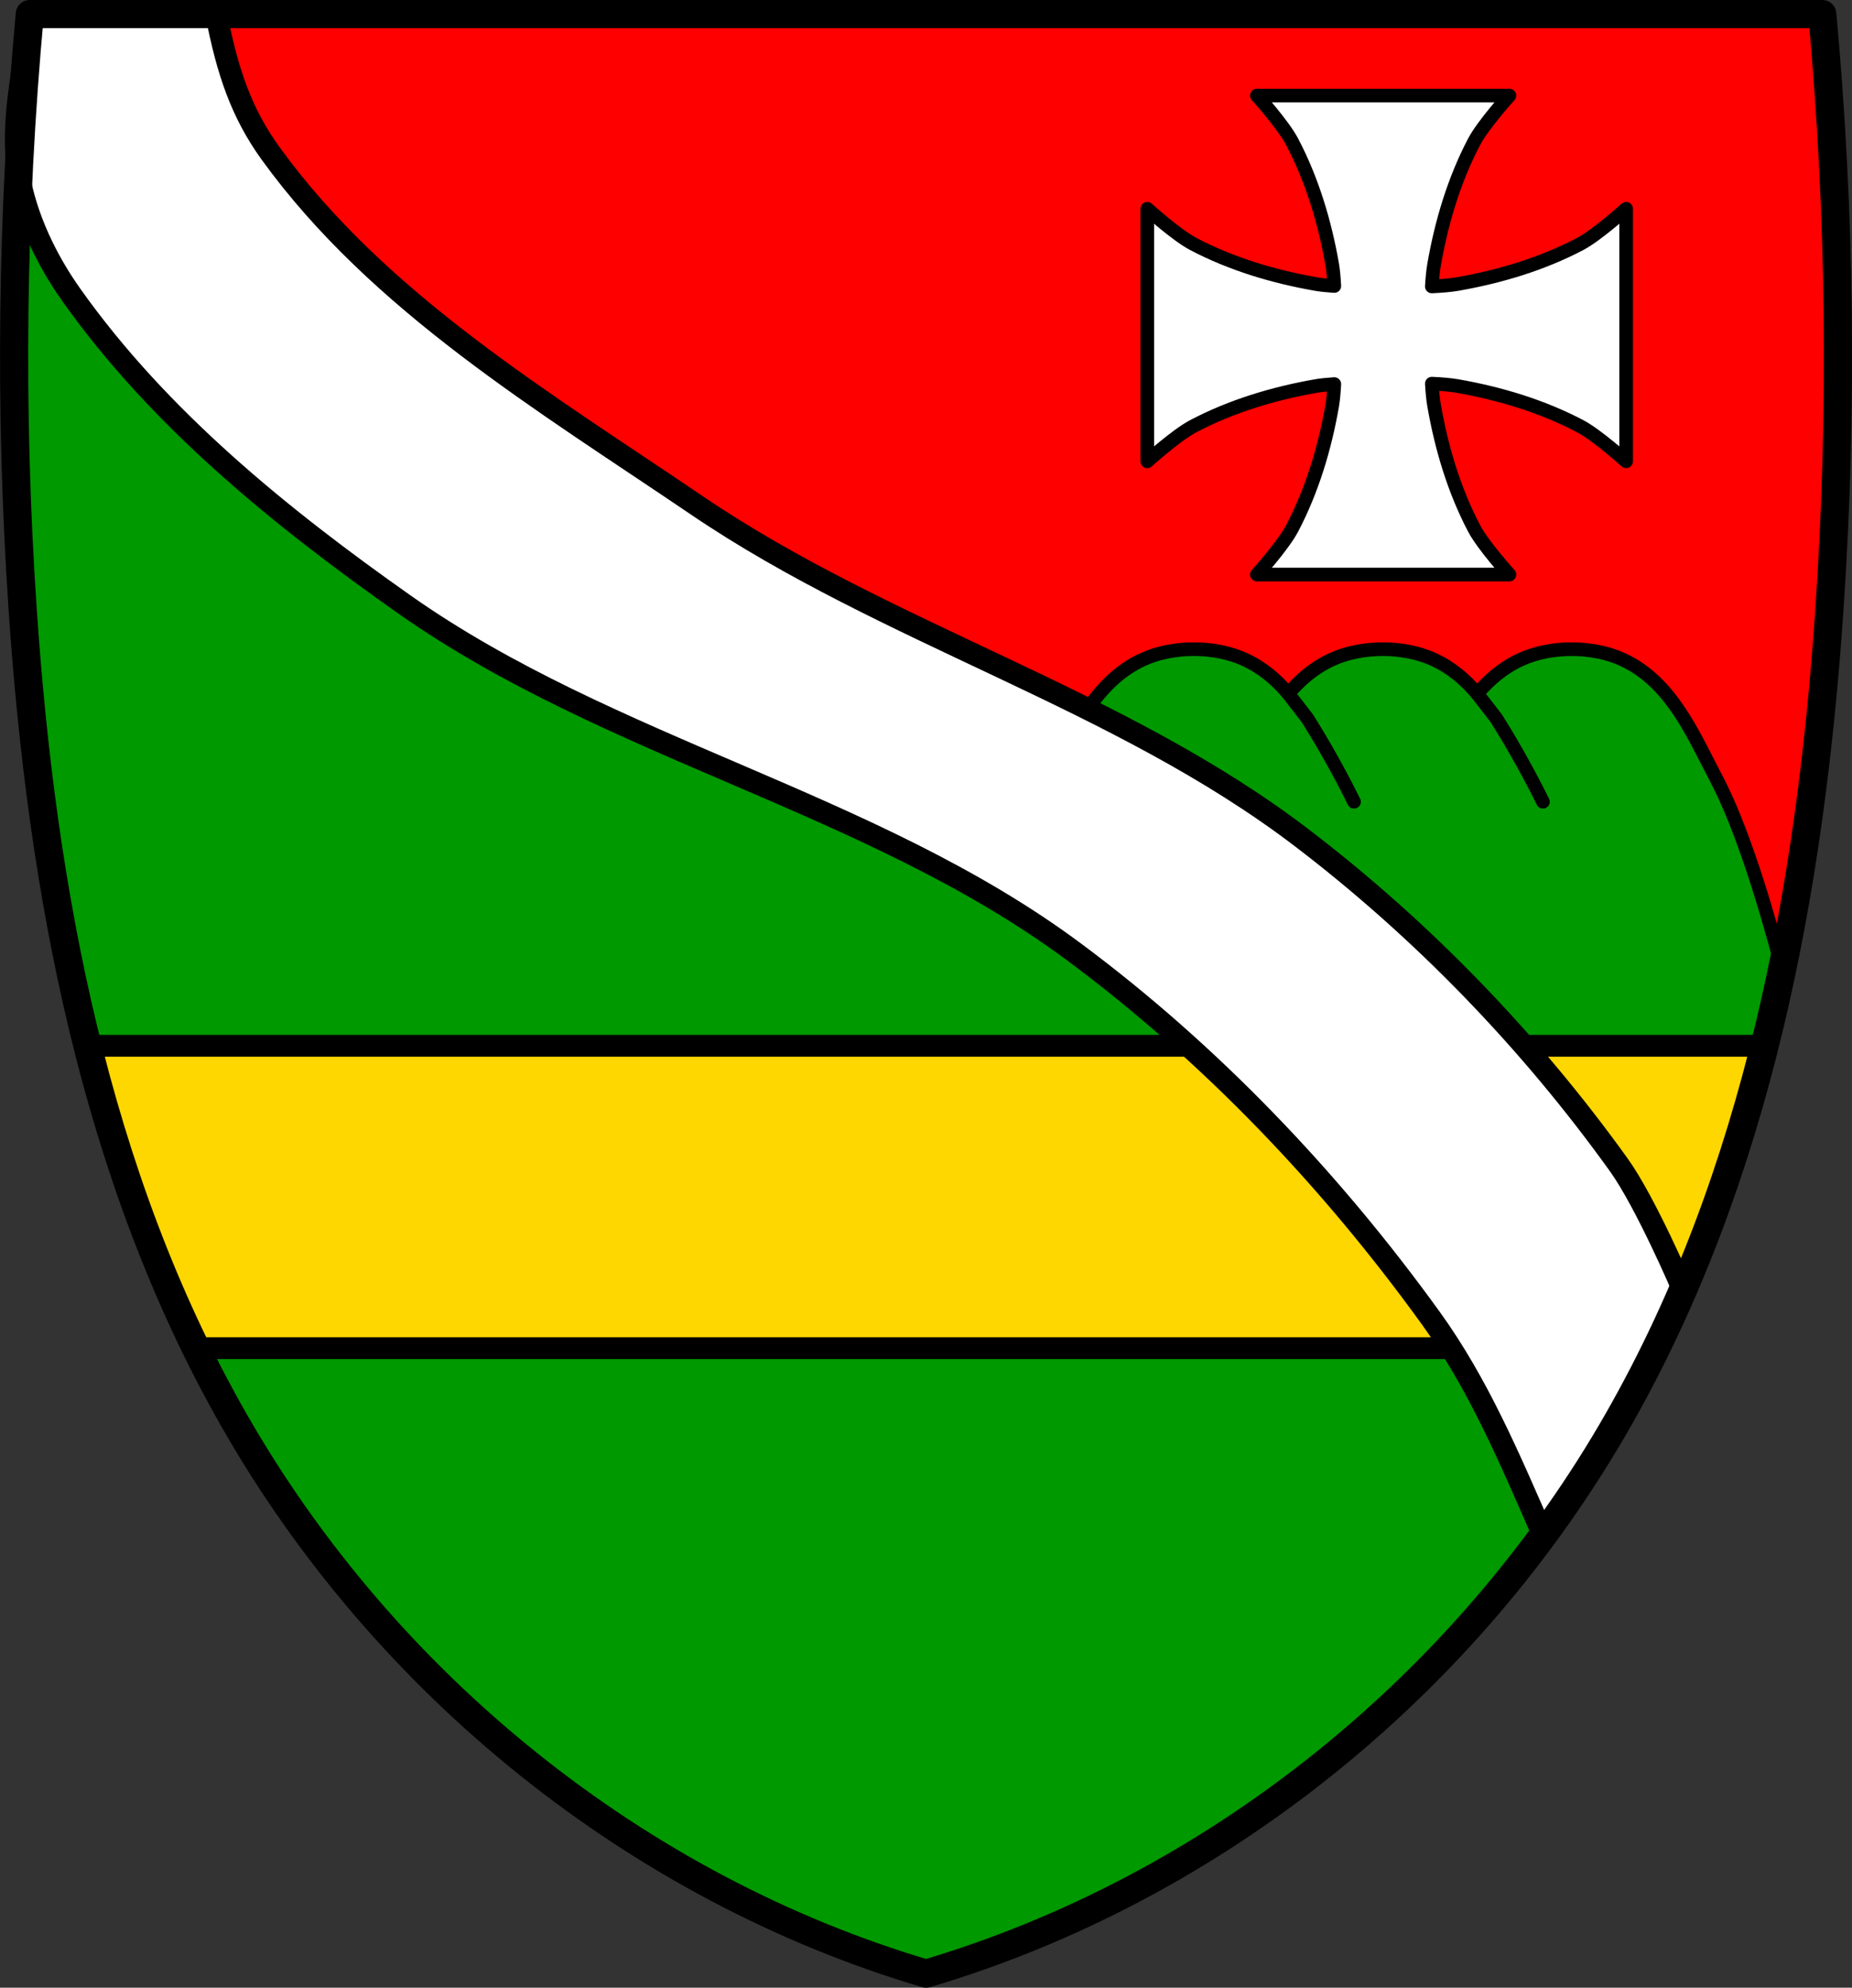
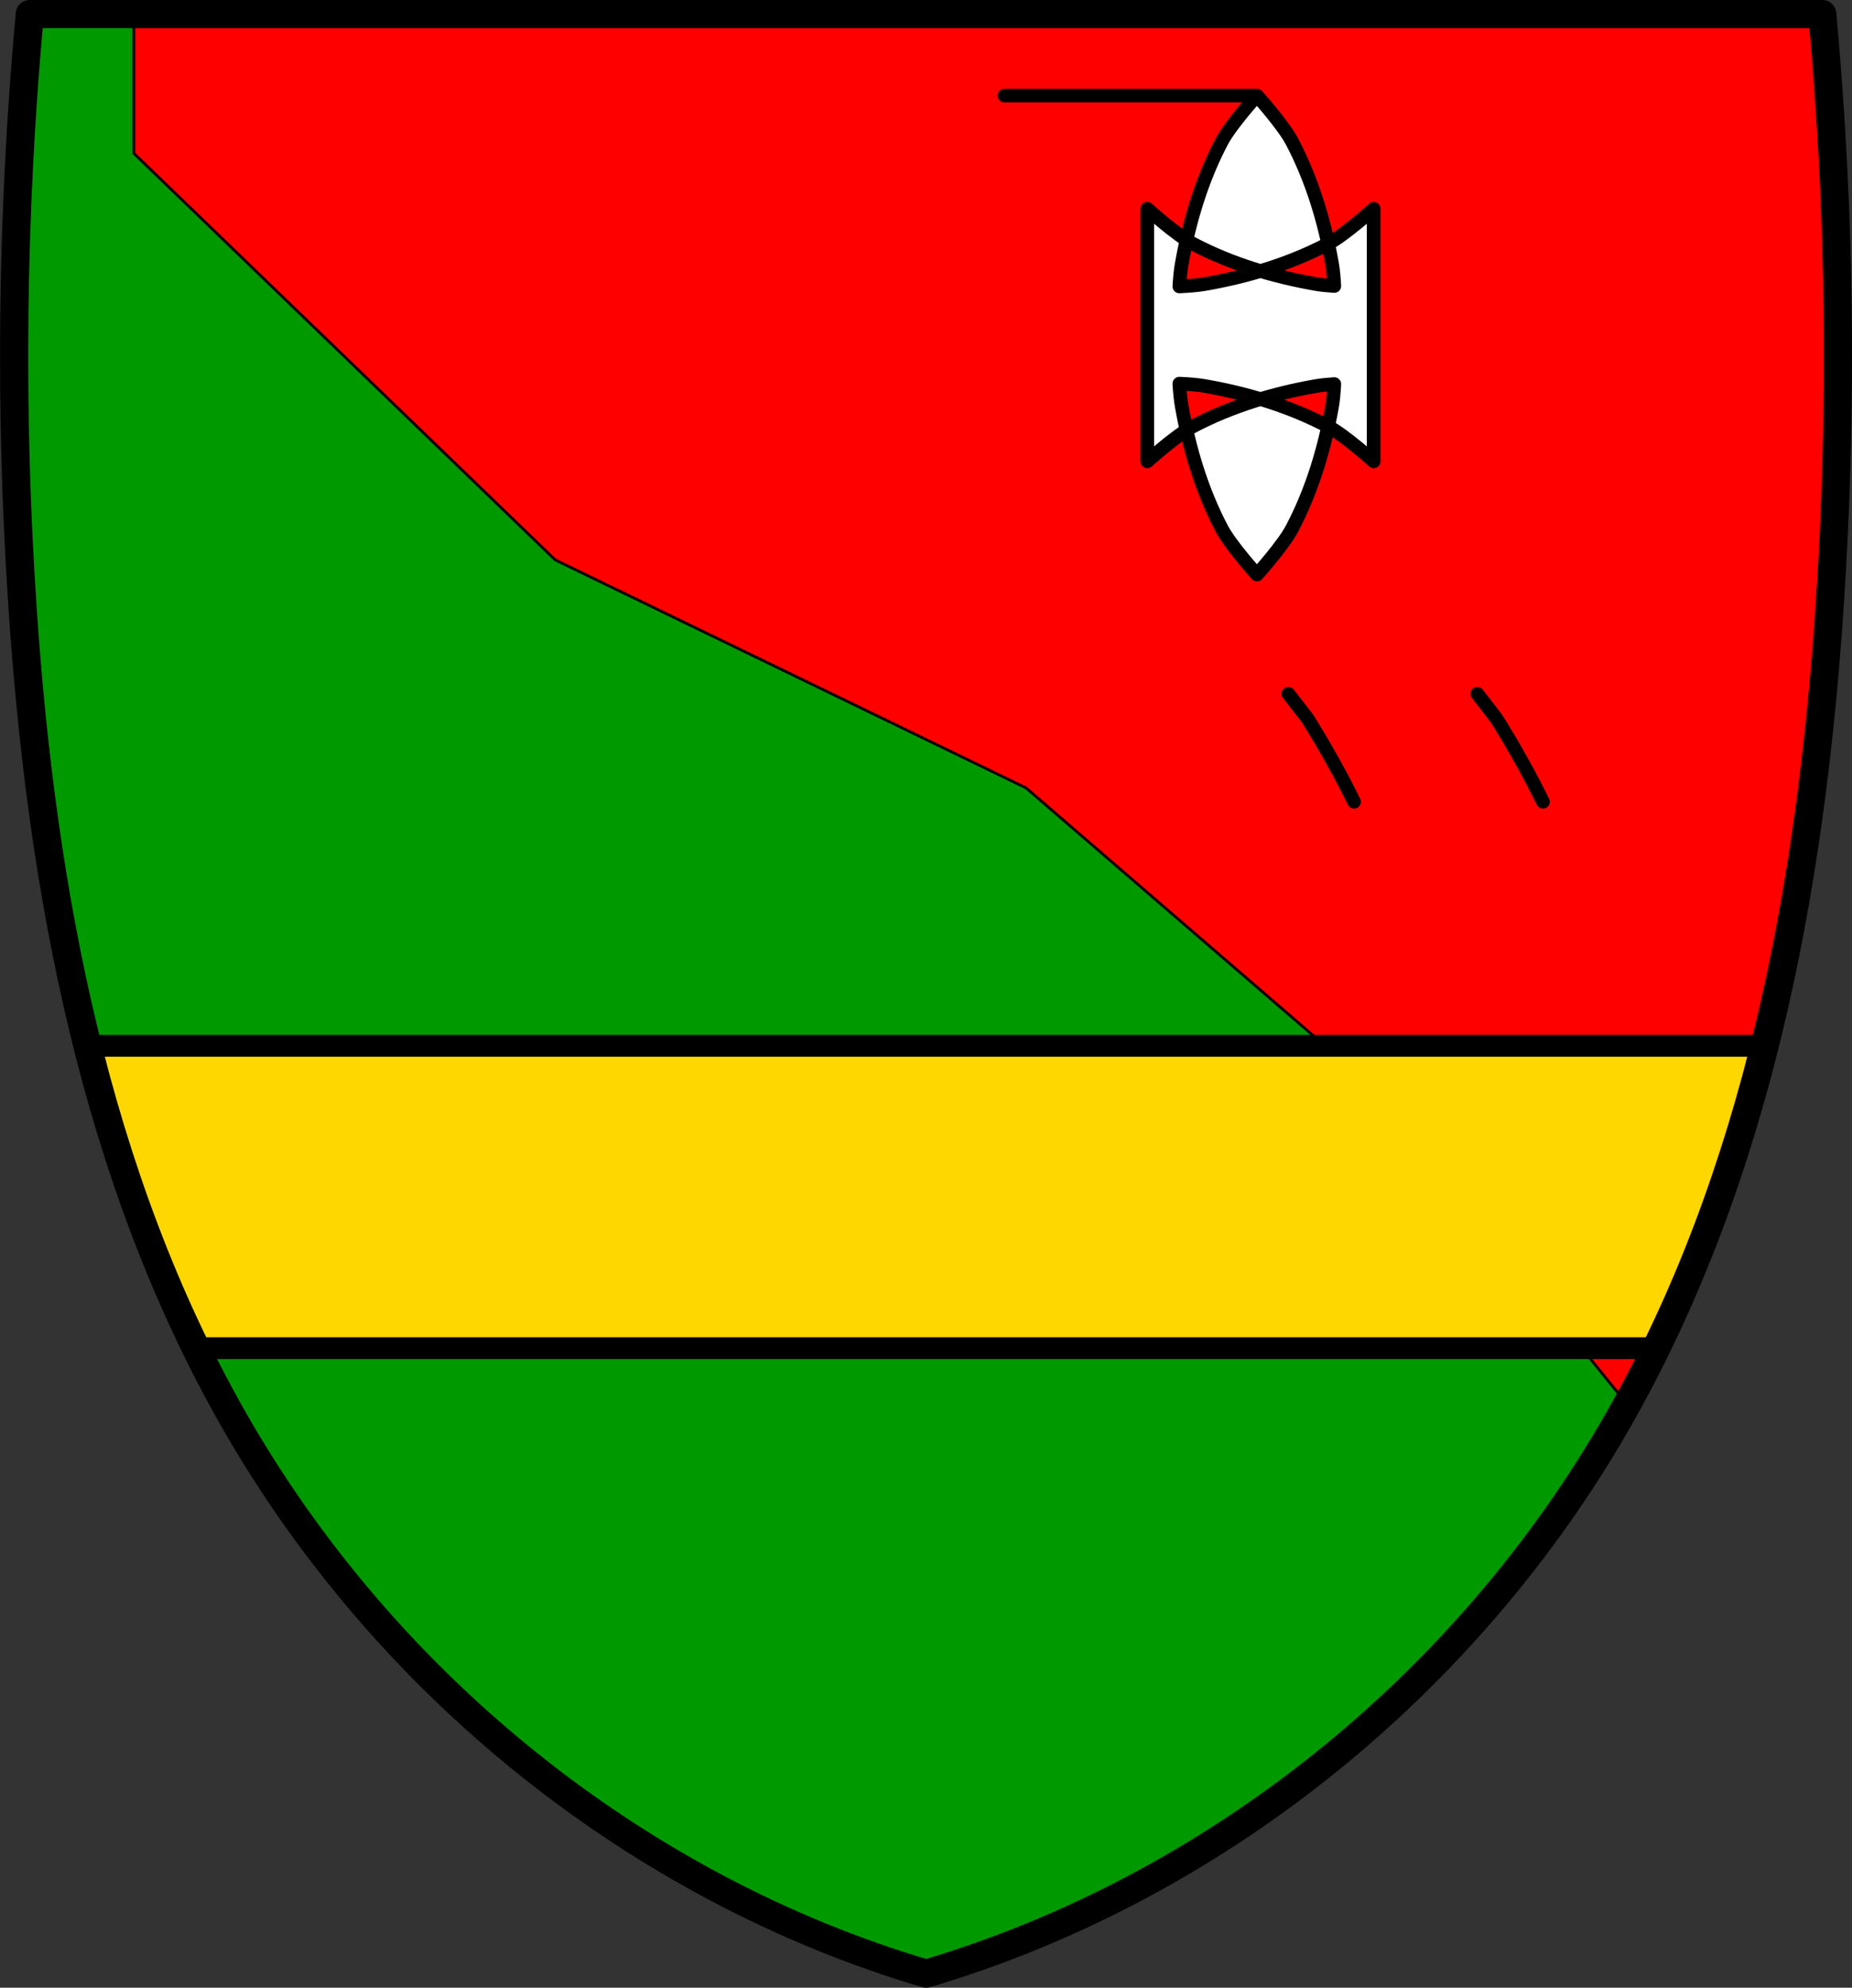
<svg xmlns="http://www.w3.org/2000/svg" xmlns:ns1="http://www.inkscape.org/namespaces/inkscape" xmlns:ns2="http://sodipodi.sourceforge.net/DTD/sodipodi-0.dtd" width="678.249" height="727.783" id="svg4083" version="1.1" ns1:version="0.48.4 r9939" ns2:docname="AUT Furth bei Göttweig COA.svg">
  <rect width="100%" height="100%" fill="#333333" stroke="none" />
  <defs id="defs4085">
    <ns1:path-effect effect="spiro" id="path-effect5275" is_visible="true" />
    <ns1:path-effect effect="spiro" id="path-effect5169" is_visible="true" />
    <ns1:path-effect effect="spiro" id="path-effect5164" is_visible="true" />
    <ns1:path-effect effect="spiro" id="path-effect5032" is_visible="true" />
    <ns1:path-effect effect="spiro" id="path-effect4958" is_visible="true" />
    <ns1:path-effect effect="spiro" id="path-effect4761" is_visible="true" />
    <ns1:path-effect effect="spiro" id="path-effect4958-8" is_visible="true" />
    <ns1:path-effect effect="spiro" id="path-effect5032-5" is_visible="true" />
    <ns1:path-effect effect="spiro" id="path-effect5032-1" is_visible="true" />
    <ns1:path-effect effect="spiro" id="path-effect5032-5-1" is_visible="true" />
    <ns1:path-effect effect="spiro" id="path-effect5275-1" is_visible="true" />
  </defs>
  <ns2:namedview id="base" pagecolor="#ffffff" bordercolor="#666666" borderopacity="1.0" ns1:pageopacity="0.0" ns1:pageshadow="2" ns1:zoom="1.0758489" ns1:cx="339.13869" ns1:cy="363.8906" ns1:document-units="px" ns1:current-layer="layer1" showgrid="false" ns1:window-width="1280" ns1:window-height="998" ns1:window-x="-4" ns1:window-y="-4" ns1:window-maximized="1" fit-margin-top="0" fit-margin-left="0" fit-margin-right="0" fit-margin-bottom="0" ns1:snap-midpoints="true" ns1:snap-smooth-nodes="true" ns1:object-nodes="true" ns1:snap-nodes="true" ns1:object-paths="false" />
  <g ns1:label="Ebene 1" ns1:groupmode="layer" id="layer1" transform="translate(7.859,-44.306)">
    <path style="fill:#009900;fill-opacity:1;stroke:none" d="m 3.055,49.456 c -6.653,72.412 -7.529,145.392 -2.616,217.953 6.976,103.029 26.466,207.511 77.152,296.47 55.633,97.642 148.402,171.898 253.687,203.062 105.285,-31.163 198.055,-105.42 253.689,-203.062 50.686,-88.959 70.176,-193.441 77.152,-296.47 4.913,-72.561 4.037,-145.541 -2.616,-217.953 H 331.279 z" id="path1652-4-1-7" ns1:connector-curvature="0" />
    <path style="fill:#ff0000;stroke:#000000;stroke-width:1px;stroke-linecap:butt;stroke-linejoin:miter;stroke-opacity:1;fill-opacity:1" d="M 49 5.156 L 49 56.156 L 203.312 205 L 375.75 288.5 L 481.031 379.281 L 564.531 475.469 L 595.875 514.156 C 644.304 426.39 663.134 324.035 669.969 223.094 C 674.882 150.533 674.028 77.568 667.375 5.156 L 339.125 5.156 L 49 5.156 z " transform="translate(-7.859,44.306)" id="path5167" />
-     <path style="fill:#009900;fill-opacity:1;stroke:#000000;stroke-width:5;stroke-linecap:round;stroke-linejoin:round;stroke-miterlimit:4;stroke-opacity:1;stroke-dasharray:none" d="M 437.219 237.688 C 430.629 237.688 424.016 238.962 418.5 241.5 C 400.649 249.715 392.65 269.093 384.219 285.125 C 381.854 289.622 379.527 294.791 377.281 300.406 L 410.219 315.75 L 501 393.781 L 499.344 397.844 L 506.375 397.844 L 575.562 397.844 L 593.656 397.844 L 642.281 397.844 C 646.207 383.615 649.661 369.237 652.688 354.719 C 646.431 330.954 637.85 302.785 628.562 285.125 C 620.131 269.093 612.132 249.715 594.281 241.5 C 583.25 236.423 567.938 236.423 556.906 241.5 C 550.495 244.451 545.347 248.842 541 254 C 536.653 248.842 531.505 244.451 525.094 241.5 C 514.062 236.423 498.75 236.423 487.719 241.5 C 481.307 244.451 476.159 248.842 471.812 254 C 467.466 248.842 462.318 244.451 455.906 241.5 C 450.391 238.962 443.809 237.688 437.219 237.688 z " transform="translate(-7.859,44.306)" id="path4956-7" />
    <path style="fill:#0000ff;fill-opacity:1;stroke:#000000;stroke-width:5;stroke-linecap:round;stroke-linejoin:round;stroke-miterlimit:4;stroke-opacity:1;stroke-dasharray:none" d="m 533.141,298.306 6.974,9.018 c 3.332,5.3 6.518,10.693 9.554,16.168 2.624,4.733 5.135,9.528 7.53,14.379" id="path5030-6" ns1:path-effect="#path-effect5032-1" ns1:original-d="m 533.14077,298.30564 6.97431,9.01836 9.55372,16.16831 7.53011,14.37944" ns1:connector-curvature="0" />
    <path style="fill:#0000ff;fill-opacity:1;stroke:#000000;stroke-width:5;stroke-linecap:round;stroke-linejoin:round;stroke-miterlimit:4;stroke-opacity:1;stroke-dasharray:none" d="m 463.953,298.306 6.974,9.018 c 3.332,5.3 6.518,10.693 9.554,16.168 2.624,4.733 5.135,9.528 7.53,14.379" id="path5030-5-1" ns1:path-effect="#path-effect5032-5-1" ns1:original-d="m 463.95327,298.30565 6.97431,9.01836 9.55372,16.16831 7.53011,14.37944" ns1:connector-curvature="0" />
    <path ns1:connector-curvature="0" style="fill:#ffd700;fill-opacity:1;stroke:#000000;stroke-width:8;stroke-linecap:round;stroke-linejoin:miter;stroke-miterlimit:4;stroke-opacity:1;stroke-dasharray:none" d="m 24.172,427.212 c 9.617,38.315 22.509,75.533 39.719,110.719 l 534.781,0 c 17.209,-35.185 30.071,-72.405 39.688,-110.719 l -614.188,0 z" id="rect4738" />
-     <path ns1:connector-curvature="0" style="fill:#ffffff;stroke:#000000;stroke-width:8;stroke-linecap:round;stroke-linejoin:round;stroke-miterlimit:4;stroke-opacity:1;stroke-dasharray:none" d="m 3.047,49.462 c -1.789,19.473 -7.421,39.258 -4.094,58.531 2.75,15.928 10.053,31.255 19.406,44.438 32.096,45.237 76.58,81.3 121.935,113.23 75.224,52.957 171.118,72.241 245.002,127.052 50.18,37.226 94.269,83.561 130.844,134.219 17.471,24.198 28.879,51.405 41.188,79.5 10.005,-13.604 19.228,-27.825 27.625,-42.562 8.75,-15.357 23.531,-47.375 23.531,-47.375 0,0 -13.535,-31.796 -23.531,-45.719 C 552.504,425.582 512.993,384.697 468.753,350.961 401.792,299.898 317.009,276.622 247.328,229.337 191.497,191.45 130.788,155.13 91.235,100.466 80.536,85.681 75.367,70.416 71.328,49.462 z" id="path4759-9" ns2:nodetypes="caaaaacscaaaacc" />
    <path style="fill:none;stroke:#000000;stroke-width:10.312;stroke-linecap:butt;stroke-linejoin:round;stroke-miterlimit:4;stroke-opacity:1;stroke-dasharray:none" d="m 3.055,49.456 c -6.653,72.412 -7.529,145.392 -2.616,217.953 6.976,103.029 26.466,207.511 77.152,296.47 55.633,97.642 148.402,171.898 253.687,203.062 105.285,-31.163 198.055,-105.42 253.689,-203.062 50.686,-88.959 70.176,-193.441 77.152,-296.47 4.913,-72.561 4.037,-145.541 -2.616,-217.953 H 331.279 z" id="path1652-4-1" ns1:connector-curvature="0" />
-     <path ns1:connector-curvature="0" style="fill:#ffffff;stroke:#000000;stroke-width:5;stroke-linecap:round;stroke-linejoin:round;stroke-miterlimit:4;stroke-opacity:1;stroke-dasharray:none" d="m 452.453,79.306 c 0,0 9.58,10.604 12.875,16.875 7.325,13.94 11.973,29.395 14.688,44.906 0.391,2.236 0.618,4.998 0.781,7.938 -2.472,-0.166 -4.803,-0.383 -6.719,-0.719 -15.511,-2.715 -30.967,-7.331 -44.906,-14.656 -6.271,-3.295 -16.875,-12.906 -16.875,-12.906 l 0,46.25 0,46.219 c 0,0 10.604,-9.58 16.875,-12.875 13.94,-7.325 29.395,-11.973 44.906,-14.688 1.916,-0.335 4.246,-0.556 6.719,-0.719 -0.163,2.939 -0.39,5.733 -0.781,7.969 -2.715,15.511 -7.362,30.967 -14.688,44.906 -3.295,6.271 -12.875,16.875 -12.875,16.875 l 46.219,0 46.25,0 c 0,0 -9.611,-10.604 -12.906,-16.875 -7.325,-13.94 -11.941,-29.395 -14.656,-44.906 -0.399,-2.277 -0.677,-5.126 -0.844,-8.125 3.457,0.156 6.783,0.421 9.375,0.875 15.511,2.715 30.967,7.362 44.906,14.688 6.271,3.295 16.875,12.875 16.875,12.875 l 0,-46.219 0,-46.25 c 0,0 -10.604,9.611 -16.875,12.906 -13.94,7.325 -29.395,11.941 -44.906,14.656 -2.592,0.454 -5.918,0.714 -9.375,0.875 0.167,-2.999 0.445,-5.817 0.844,-8.094 2.715,-15.511 7.331,-30.967 14.656,-44.906 3.295,-6.271 12.906,-16.875 12.906,-16.875 l -46.25,0 -46.219,0 z" id="path5273" />
+     <path ns1:connector-curvature="0" style="fill:#ffffff;stroke:#000000;stroke-width:5;stroke-linecap:round;stroke-linejoin:round;stroke-miterlimit:4;stroke-opacity:1;stroke-dasharray:none" d="m 452.453,79.306 c 0,0 9.58,10.604 12.875,16.875 7.325,13.94 11.973,29.395 14.688,44.906 0.391,2.236 0.618,4.998 0.781,7.938 -2.472,-0.166 -4.803,-0.383 -6.719,-0.719 -15.511,-2.715 -30.967,-7.331 -44.906,-14.656 -6.271,-3.295 -16.875,-12.906 -16.875,-12.906 l 0,46.25 0,46.219 c 0,0 10.604,-9.58 16.875,-12.875 13.94,-7.325 29.395,-11.973 44.906,-14.688 1.916,-0.335 4.246,-0.556 6.719,-0.719 -0.163,2.939 -0.39,5.733 -0.781,7.969 -2.715,15.511 -7.362,30.967 -14.688,44.906 -3.295,6.271 -12.875,16.875 -12.875,16.875 c 0,0 -9.611,-10.604 -12.906,-16.875 -7.325,-13.94 -11.941,-29.395 -14.656,-44.906 -0.399,-2.277 -0.677,-5.126 -0.844,-8.125 3.457,0.156 6.783,0.421 9.375,0.875 15.511,2.715 30.967,7.362 44.906,14.688 6.271,3.295 16.875,12.875 16.875,12.875 l 0,-46.219 0,-46.25 c 0,0 -10.604,9.611 -16.875,12.906 -13.94,7.325 -29.395,11.941 -44.906,14.656 -2.592,0.454 -5.918,0.714 -9.375,0.875 0.167,-2.999 0.445,-5.817 0.844,-8.094 2.715,-15.511 7.331,-30.967 14.656,-44.906 3.295,-6.271 12.906,-16.875 12.906,-16.875 l -46.25,0 -46.219,0 z" id="path5273" />
  </g>
</svg>